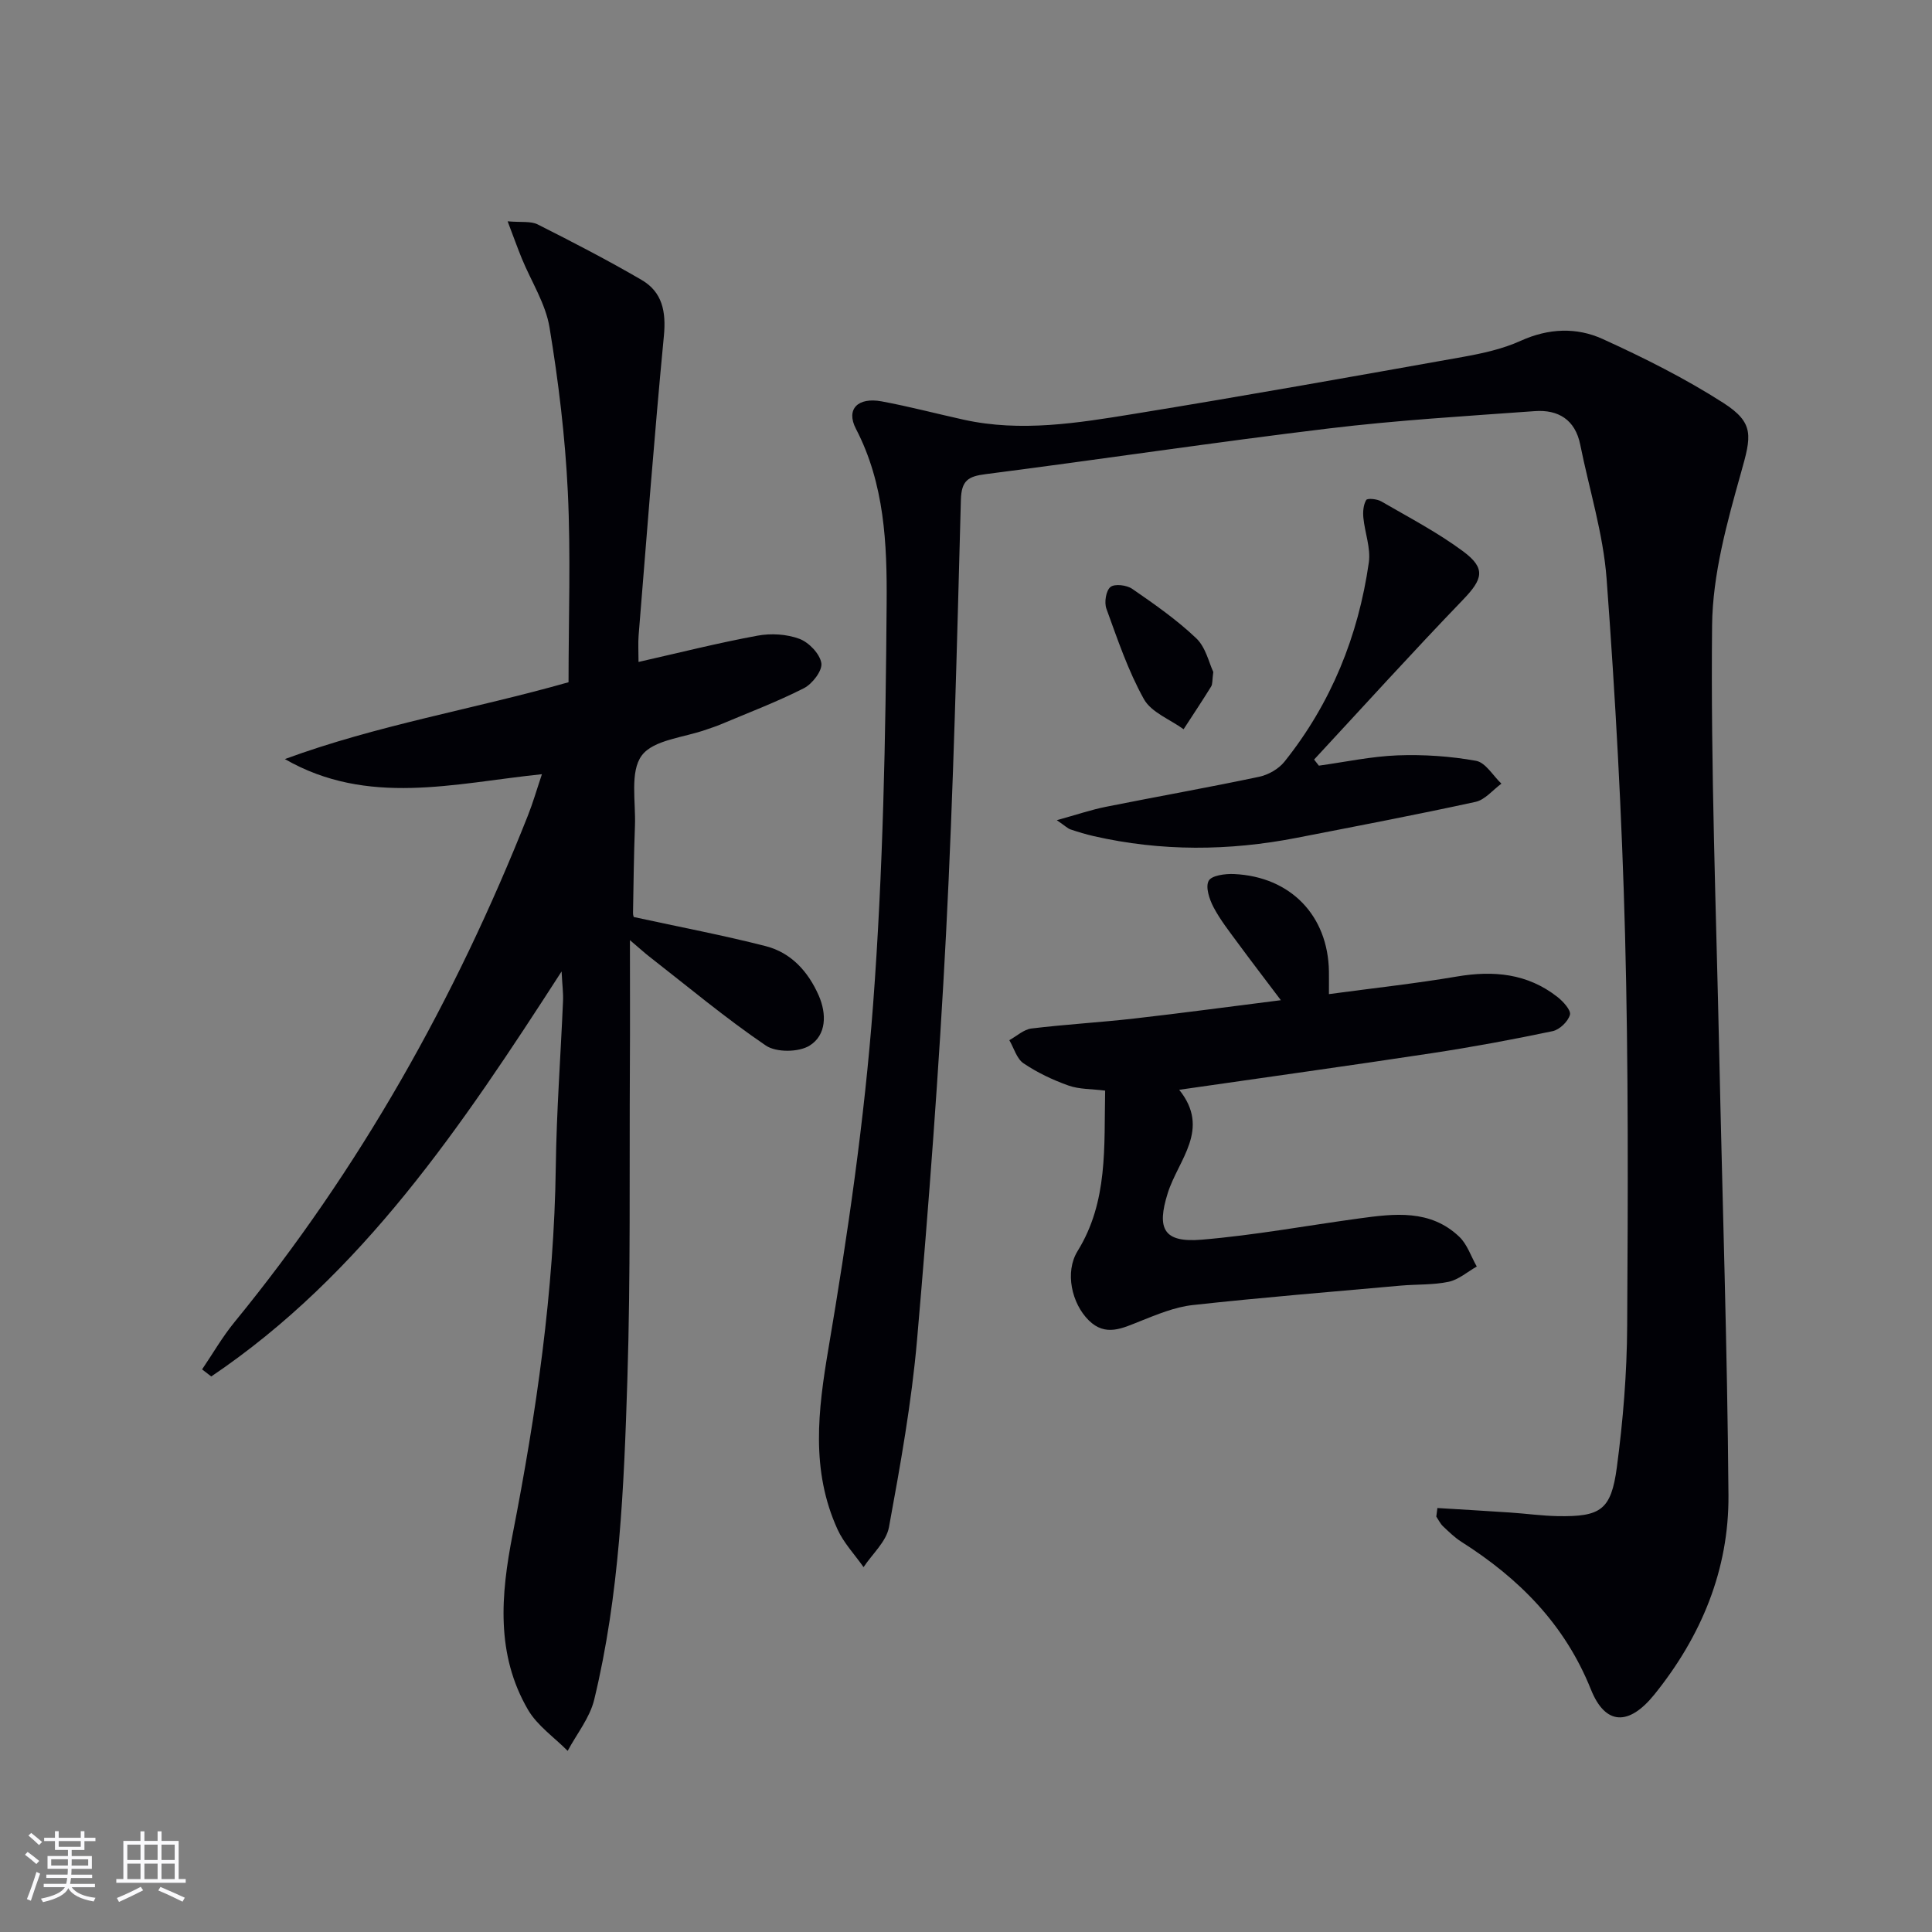
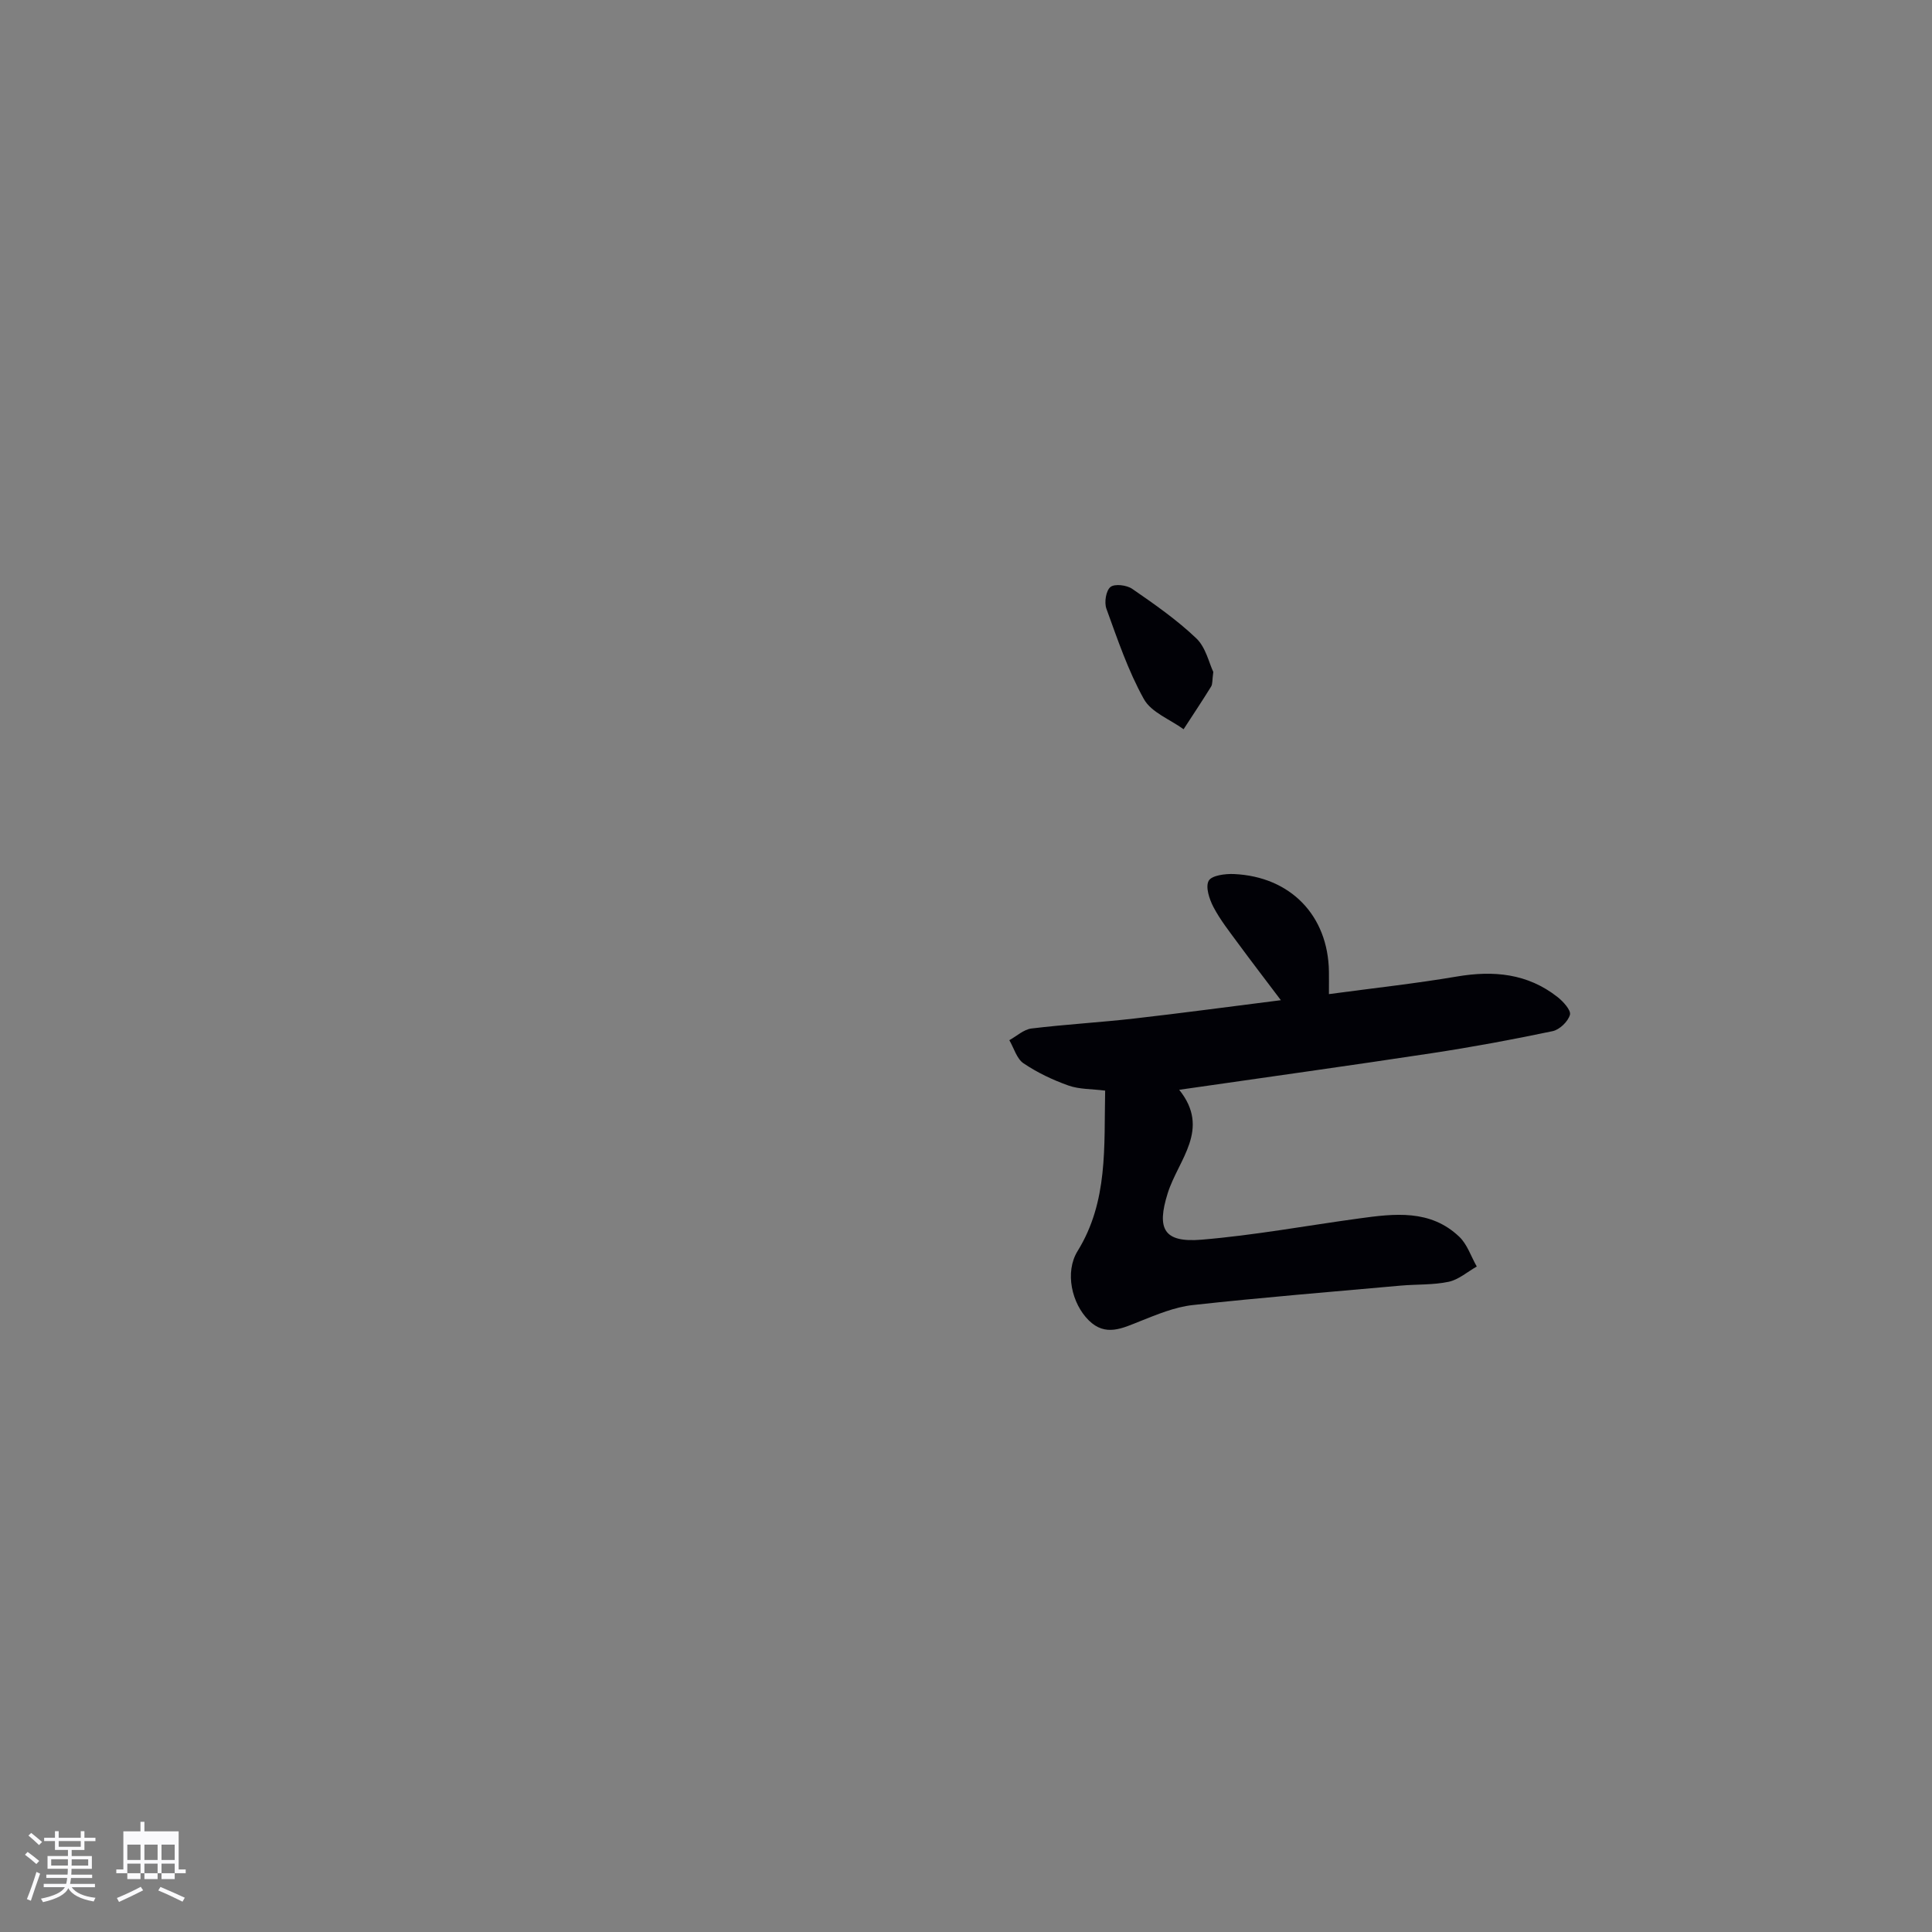
<svg xmlns="http://www.w3.org/2000/svg" enable-background="new 0 0 400 400" viewBox="0 0 400 400">
  <rect x="0" y="0" width="400" height="400" fill="#808080" stroke="none" />
  <g fill="#010106">
-     <path d="m297.6 312.22c5.01.31 10.02.59 15.03.93 3.31.22 6.62.69 9.93.75 8.83.14 11.01-1.25 12.19-10.1 1.29-9.7 2.09-19.53 2.14-29.3.16-26.99.27-53.99-.44-80.97-.64-24.59-2-49.17-3.82-73.7-.7-9.34-3.6-18.52-5.46-27.77-1.04-5.19-4.57-7.29-9.41-6.94-14.24 1.03-28.52 1.88-42.68 3.59-23.71 2.86-47.35 6.42-71.04 9.46-3.6.46-4.99 1.31-5.1 5.33-.81 29.93-1.53 59.88-3.07 89.78-1.45 28.05-3.57 56.09-6 84.07-1.13 13.02-3.46 25.97-5.82 38.84-.55 2.98-3.44 5.53-5.26 8.27-1.82-2.6-4.1-4.99-5.39-7.82-5.56-12.21-4.06-24.58-1.87-37.49 3.99-23.55 7.44-47.29 9.23-71.09 2.08-27.67 2.61-55.5 2.81-83.26.09-12.16-.42-24.61-6.36-36.02-2.12-4.08.4-6.59 5.33-5.68 5.71 1.06 11.34 2.55 17.01 3.8 11.82 2.6 23.55.69 35.17-1.2 22.77-3.7 45.48-7.76 68.19-11.81 4.07-.73 8.23-1.65 11.96-3.34 5.74-2.6 11.54-2.82 16.93-.37 8.57 3.9 17.08 8.16 24.99 13.23 6.53 4.19 5.79 6.91 3.67 14.45-2.9 10.32-5.88 21.04-5.99 31.62-.3 29.4.84 58.82 1.47 88.24.65 30.62 1.69 61.23 1.92 91.85.11 15.43-5.63 29.22-15.34 41.26-5.23 6.48-10.13 6.47-13.14-1.05-5.42-13.51-14.89-23-26.82-30.57-1.39-.88-2.6-2.08-3.81-3.22-.57-.55-.93-1.33-1.38-2 .09-.58.16-1.17.23-1.77z" />
-     <path d="m131.22 189.86c9.55 2.08 18.51 3.77 27.32 6.03 5.28 1.35 8.79 5.28 10.96 10.2 1.68 3.82 1.62 8.21-1.88 10.39-2.24 1.4-6.91 1.45-9.06-.01-8.36-5.68-16.15-12.21-24.14-18.43-.89-.69-1.72-1.45-4-3.39 0 9.59.04 17.79-.01 25.99-.12 21.65.16 43.32-.52 64.96-.7 22.24-1.6 44.55-6.87 66.31-.91 3.75-3.61 7.07-5.49 10.59-2.78-2.81-6.28-5.21-8.21-8.51-6.69-11.48-5.63-23.81-3.19-36.3 4.91-25.13 8.59-50.42 8.94-76.12.15-11.46 1.01-22.91 1.5-34.36.07-1.58-.15-3.18-.3-6.08-20.75 32.16-41.31 62.79-72.53 83.85-.63-.49-1.27-.97-1.9-1.46 2.22-3.27 4.2-6.73 6.7-9.78 25.93-31.69 45.72-66.92 60.76-104.9 1.03-2.59 1.8-5.28 2.9-8.55-18.16 1.88-36.06 6.74-53.22-3.13 19.09-7.04 39.12-10.34 58.73-15.91 0-13.21.48-26.35-.15-39.44-.55-11.39-1.93-22.79-3.79-34.04-.82-4.93-3.78-9.49-5.73-14.24-.91-2.23-1.72-4.5-2.94-7.71 2.81.25 4.79-.08 6.23.65 7.25 3.65 14.47 7.39 21.48 11.47 4.34 2.52 5.12 6.6 4.64 11.61-1.98 20.64-3.55 41.32-5.23 61.98-.13 1.63-.02 3.29-.02 5.52 8.52-1.93 16.52-3.95 24.62-5.44 2.79-.52 6.05-.33 8.68.65 1.97.73 4.24 3.1 4.55 5.03.25 1.55-1.86 4.3-3.6 5.19-5.61 2.85-11.53 5.09-17.34 7.54-.91.39-1.87.67-2.81 1.01-4.64 1.68-11 2.1-13.44 5.4-2.48 3.36-1.21 9.57-1.4 14.54-.23 5.99-.29 11.99-.4 17.98-.03.47.17.95.16.91z" />
    <path d="m228.81 225.8c-2.75-.35-5.33-.25-7.59-1.05-3.25-1.15-6.46-2.68-9.31-4.6-1.41-.95-1.98-3.15-2.94-4.79 1.52-.84 2.98-2.22 4.58-2.42 7.09-.86 14.23-1.26 21.32-2.07 9.85-1.12 19.68-2.45 30.32-3.79-3.36-4.46-6.18-8.12-8.91-11.84-1.77-2.41-3.66-4.8-5.04-7.43-.86-1.64-1.7-4.18-.99-5.46.62-1.11 3.43-1.47 5.24-1.39 11.72.54 19.48 8.61 19.65 20.19.02 1.29 0 2.58 0 4.67 9.2-1.24 17.89-2.18 26.49-3.64 7.59-1.29 14.61-.64 20.81 4.22 1.19.93 2.86 2.76 2.6 3.7-.39 1.4-2.15 3.09-3.59 3.39-8.27 1.74-16.58 3.28-24.94 4.55-17.05 2.59-34.14 4.96-52.37 7.59 6.58 8.19-.18 14.44-2.37 21.39-2.35 7.45-.83 10.3 7.04 9.64 10.9-.91 21.7-2.91 32.55-4.39 7.34-1.01 14.77-1.93 20.77 3.79 1.66 1.58 2.43 4.08 3.62 6.16-1.93 1.09-3.75 2.72-5.82 3.16-3.21.68-6.6.5-9.9.79-14.37 1.29-28.76 2.45-43.1 4.03-3.72.41-7.38 1.95-10.91 3.35-3.65 1.45-7.13 3.24-10.59-.17-3.57-3.52-5-10.01-2.34-14.34 6.37-10.29 5.47-21.6 5.72-33.24z" />
-     <path d="m218.8 169.81c4.2-1.16 7.12-2.16 10.12-2.76 10.57-2.12 21.19-3.99 31.74-6.22 1.92-.4 4.07-1.62 5.28-3.14 9.65-12.08 15.28-25.99 17.46-41.22.43-2.98-.83-6.18-1.13-9.29-.12-1.22 0-2.67.59-3.66.25-.41 2.24-.22 3.1.28 5.73 3.32 11.65 6.41 16.95 10.34 4.79 3.55 4.1 5.76-.03 10.05-10.45 10.85-20.57 22.03-30.81 33.07.33.42.66.84.99 1.26 5.43-.75 10.84-1.92 16.29-2.13 5.41-.2 10.93.17 16.25 1.13 1.97.35 3.51 3.08 5.25 4.73-1.78 1.3-3.39 3.34-5.36 3.77-12.29 2.68-24.66 5.03-37.01 7.44-14.03 2.74-28.06 2.84-42.04-.35-1.62-.37-3.21-.85-4.78-1.38-.59-.19-1.08-.7-2.86-1.92z" />
    <path d="m251.2 139.12c-.24 1.74-.13 2.51-.45 3.02-1.84 2.98-3.79 5.9-5.7 8.84-2.81-2.04-6.69-3.49-8.22-6.24-3.27-5.87-5.45-12.36-7.76-18.71-.48-1.31-.09-3.75.84-4.5.88-.71 3.37-.4 4.51.39 4.6 3.17 9.23 6.4 13.26 10.24 1.97 1.87 2.64 5.12 3.52 6.96z" />
  </g>
  <path d="m5.17 384 .55-.58c.85.61 1.65 1.24 2.4 1.87l-.59.64c-.83-.73-1.62-1.38-2.36-1.93m1.22 9.53-.82-.34c.71-1.76 1.37-3.64 1.98-5.63.24.13.5.25.76.36-.6 1.67-1.24 3.54-1.92 5.61m-.5-13.5.57-.54c.56.44 1.31 1.06 2.26 1.87l-.64.64c-.68-.66-1.41-1.32-2.19-1.97m3.25.46h2.24v-1.36h.77v1.36h4.57v-1.36h.76v1.36h2.28v.69h-2.28v1.84h-2.64v1.26h4.18v2.64h-4.21c0 .45-.02.86-.05 1.21h4.32v.69h-4.38c-.04.34-.1.75-.19 1.22h5.15v.69h-4.82c.87 1.19 2.51 1.92 4.93 2.19-.17.32-.3.57-.37.76-2.77-.49-4.52-1.41-5.26-2.76-.56 1.26-2.3 2.23-5.24 2.9-.12-.24-.26-.48-.43-.72 2.73-.55 4.38-1.34 4.96-2.38h-4.38v-.69h4.65c.1-.38.17-.79.21-1.22h-4.32v-.69h4.4c.03-.34.05-.75.05-1.21h-4.2v-2.64h4.23v-1.26h-2.69v-1.84h-2.24zm1.46 4.46v1.29h3.45c.01-.4.02-.57.01-.53v-.32-.45h-3.46zm1.55-2.59h4.57v-1.19h-4.57zm6.11 2.59h-3.42v.77c-.01.19-.01.37-.02.53h3.44z" fill="#fafafc" />
-   <path d="m32.63 379.16h.82v1.98h3.54v7.89h1.46v.78h-14.37v-.78h1.46v-7.89h3.54v-1.98h.82v1.98h2.73zm-3.49 11.48.5.73c-1.61.82-3.28 1.63-5 2.41-.13-.27-.28-.55-.44-.82 1.75-.72 3.4-1.49 4.94-2.32m-2.78-5.55h2.73v-3.18h-2.73zm0 3.95h2.73v-3.2h-2.73zm3.54-3.95h2.73v-3.18h-2.73zm0 3.95h2.73v-3.2h-2.73zm7.89 4.68c-1.84-.92-3.51-1.7-5.02-2.32l.45-.73c1.89.8 3.57 1.55 5.04 2.23zm-1.62-11.81h-2.73v3.18h2.73zm-2.73 7.13h2.73v-3.2h-2.73z" fill="#fafafc" />
+   <path d="m32.63 379.16h.82h3.54v7.89h1.46v.78h-14.37v-.78h1.46v-7.89h3.54v-1.98h.82v1.98h2.73zm-3.49 11.48.5.73c-1.61.82-3.28 1.63-5 2.41-.13-.27-.28-.55-.44-.82 1.75-.72 3.4-1.49 4.94-2.32m-2.78-5.55h2.73v-3.18h-2.73zm0 3.95h2.73v-3.2h-2.73zm3.54-3.95h2.73v-3.18h-2.73zm0 3.95h2.73v-3.2h-2.73zm7.89 4.68c-1.84-.92-3.51-1.7-5.02-2.32l.45-.73c1.89.8 3.57 1.55 5.04 2.23zm-1.62-11.81h-2.73v3.18h2.73zm-2.73 7.13h2.73v-3.2h-2.73z" fill="#fafafc" />
</svg>